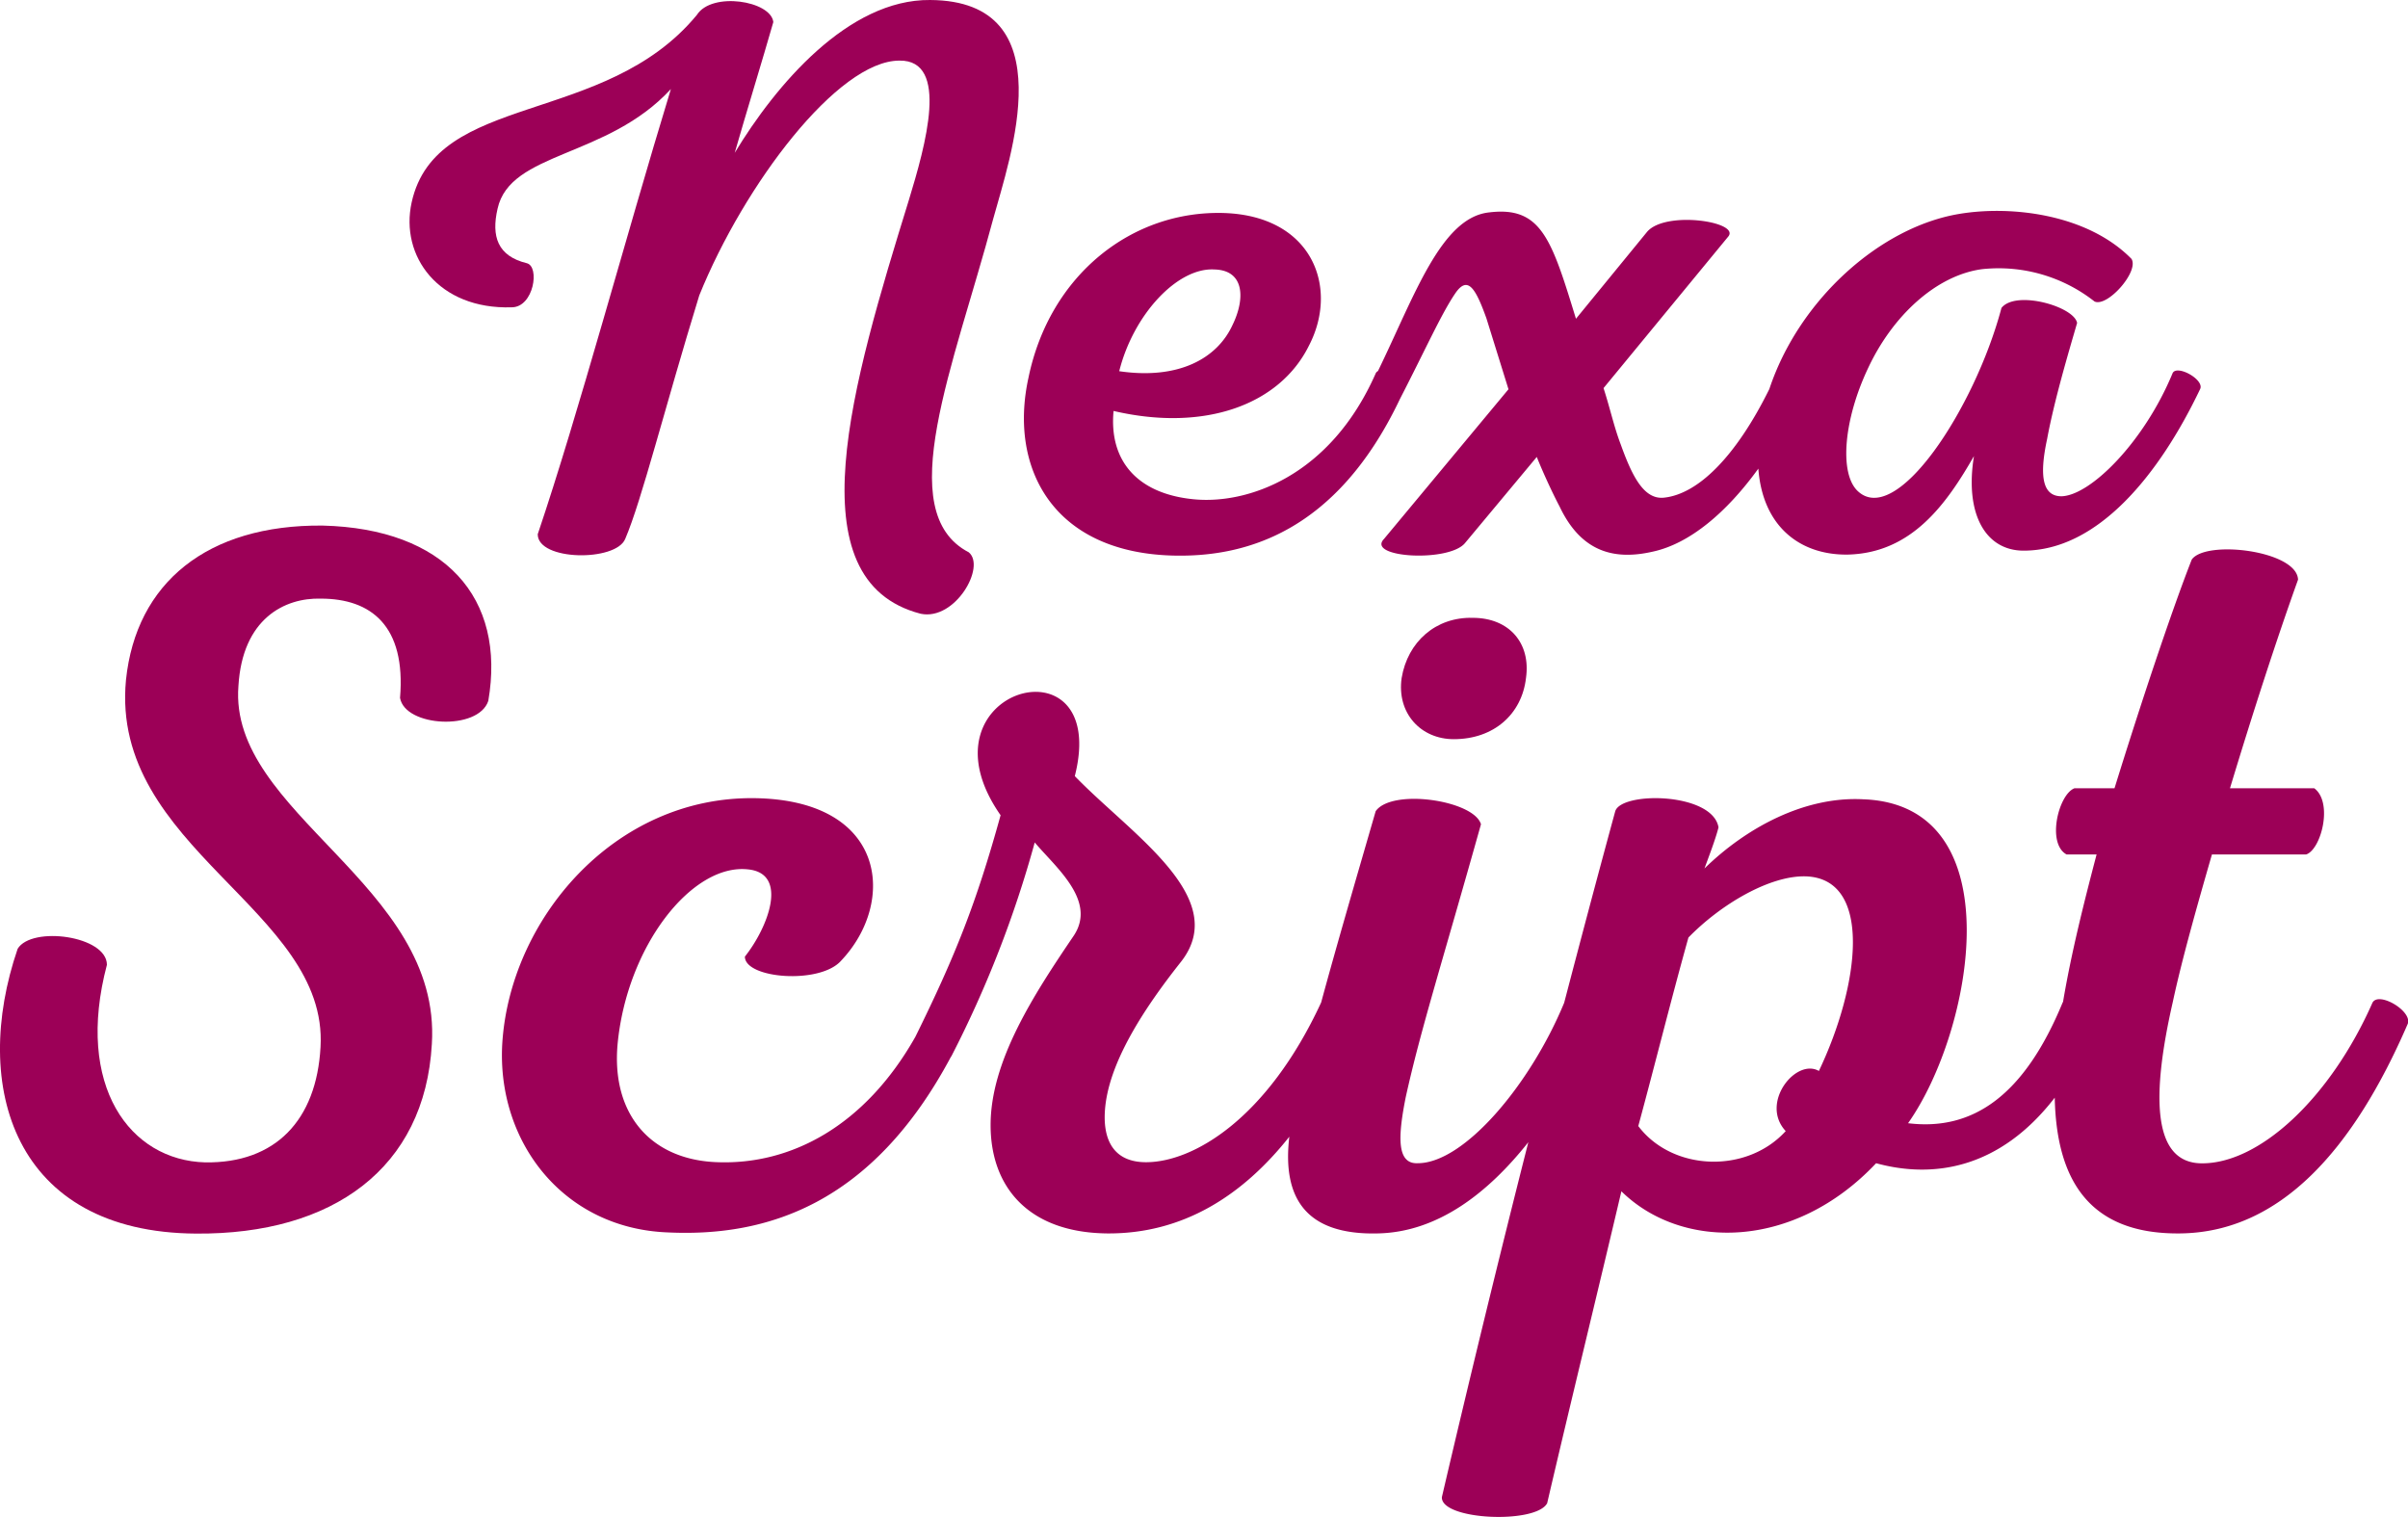
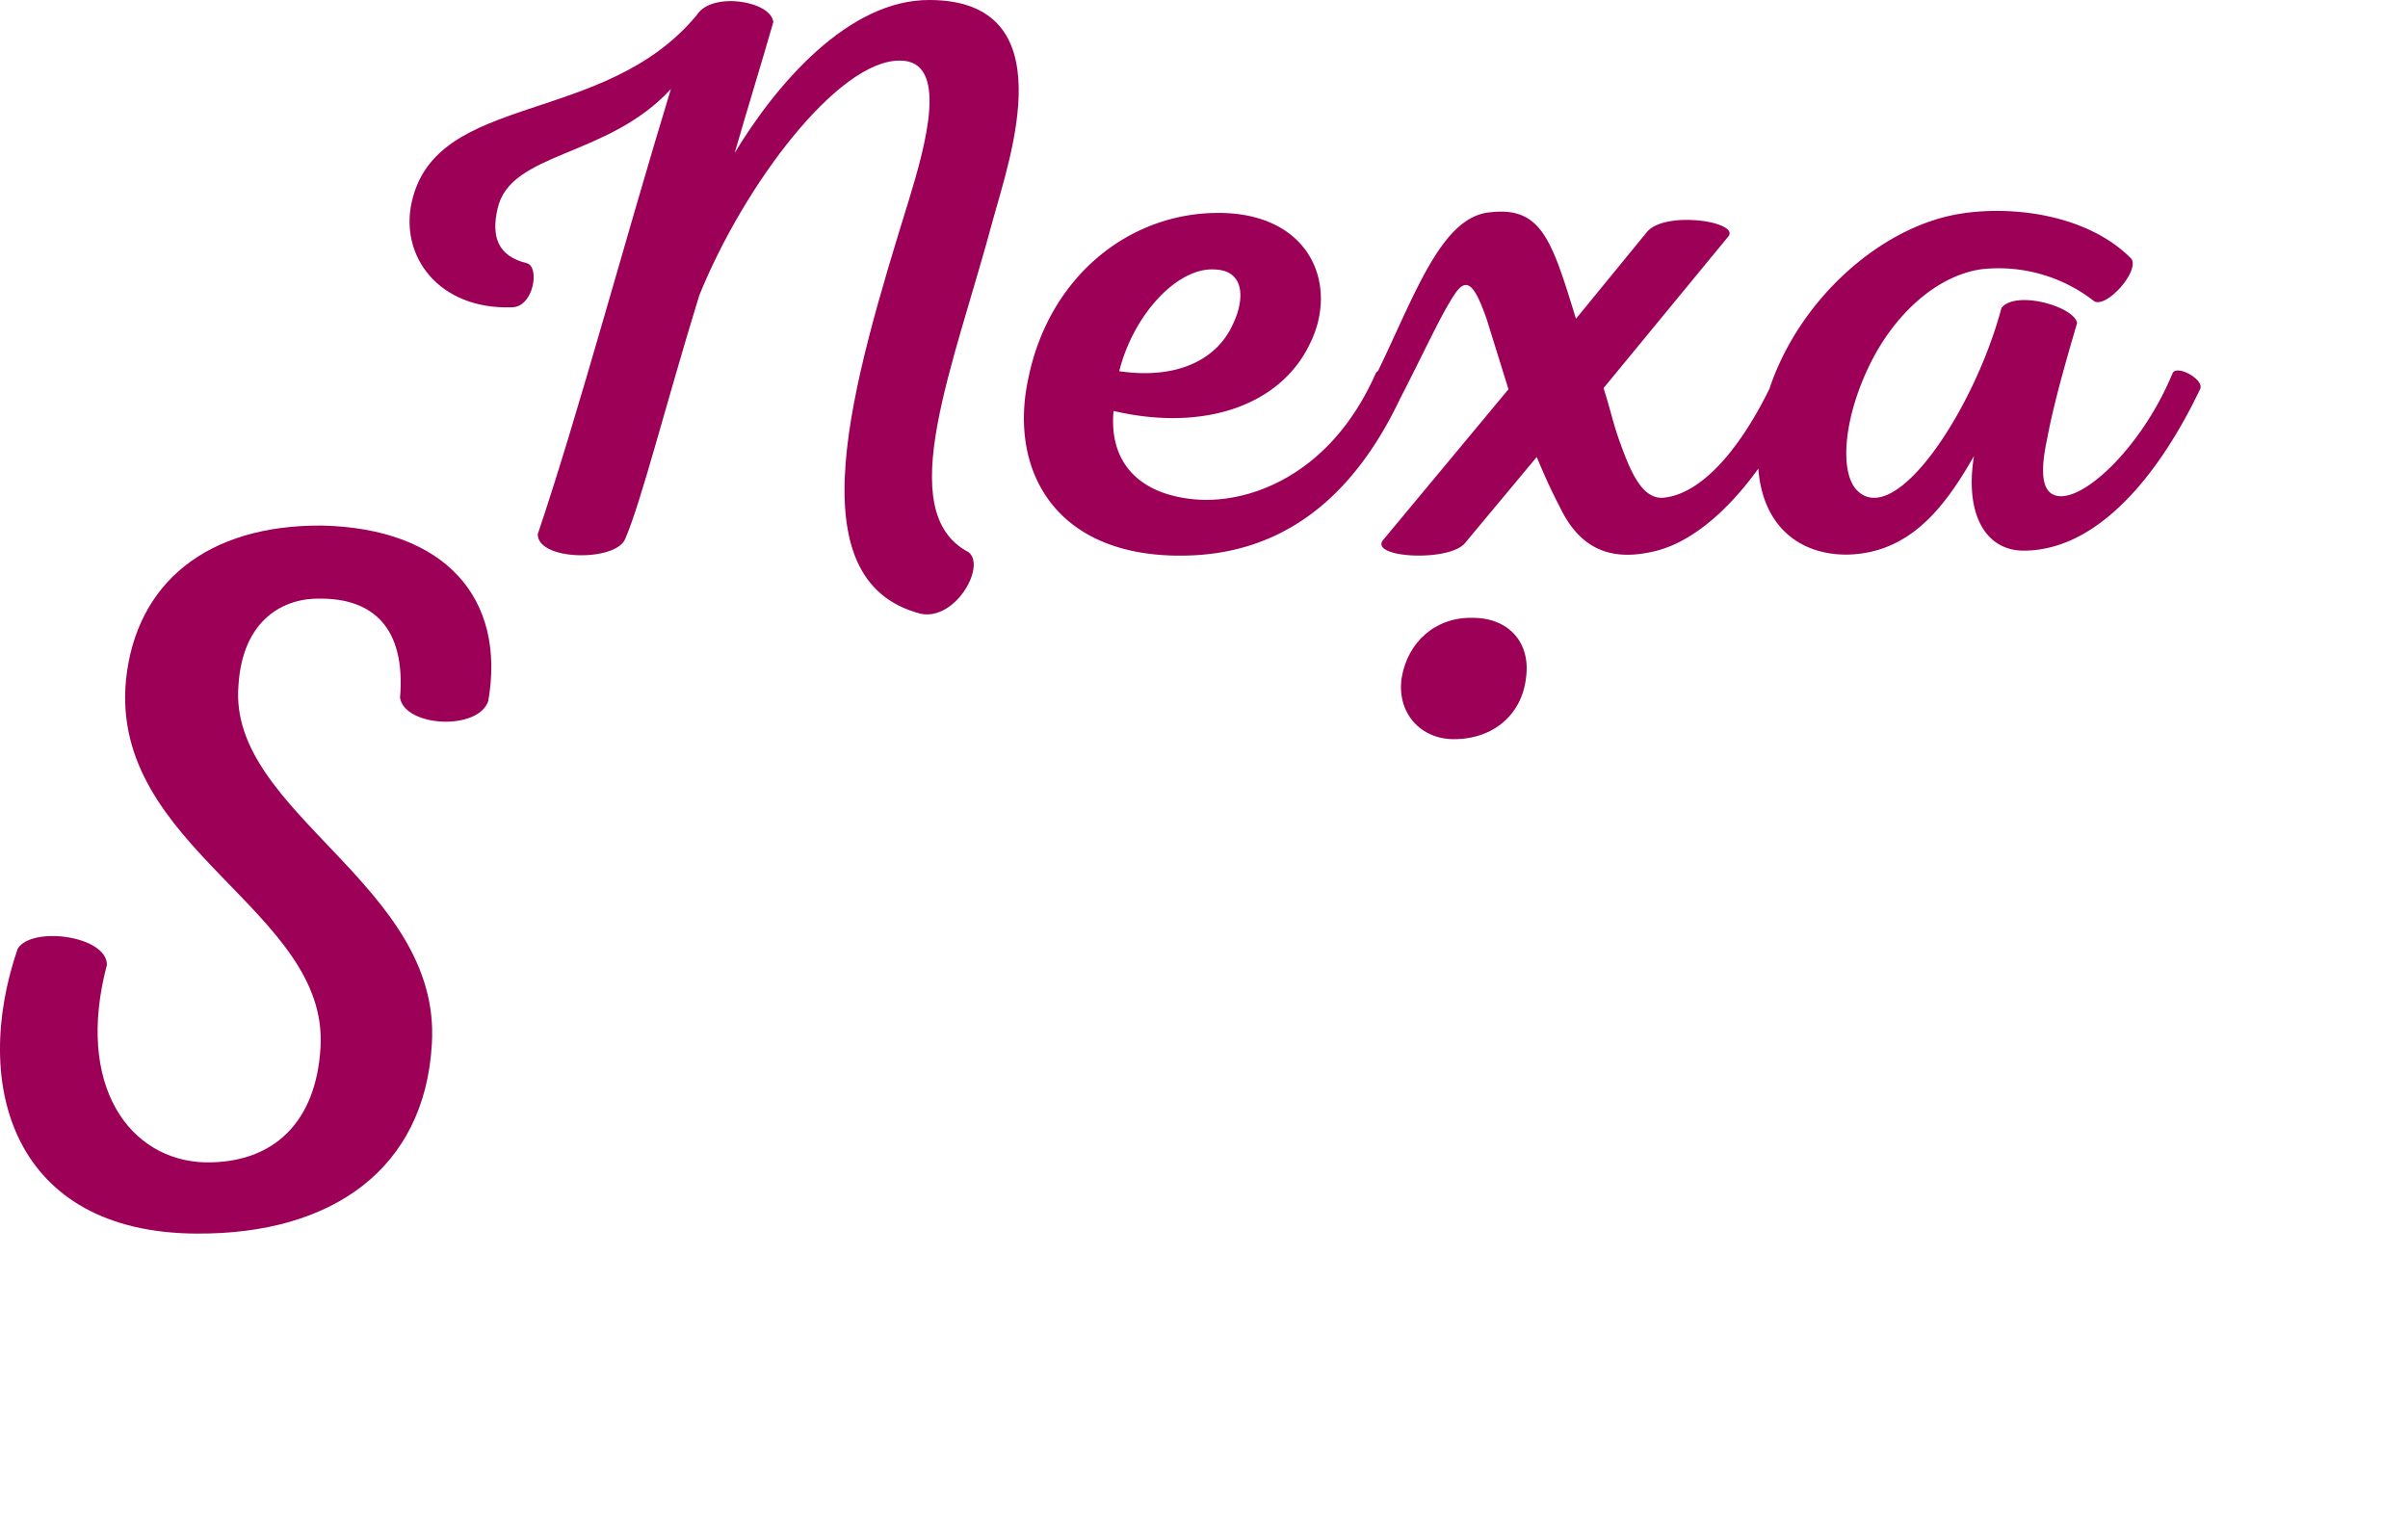
<svg xmlns="http://www.w3.org/2000/svg" viewBox="0 0 672.3 423.58">
  <defs>
    <style>.cls-1{fill:#9c0057;}</style>
  </defs>
  <title>nexa_script-type</title>
  <g id="nexa_script-type">
    <path class="cls-1" d="M142.87,85.8c6.16,0,7.92-11.44,4.18-12.32-8.14-2-9.9-7.48-8.14-15.18,3.52-16.06,30.58-14.08,48.4-33.44-12.76,41.8-25.74,90.42-37.18,124.3,0,7.48,21.78,7.7,24.42,1.32,4.62-10.78,11-36.52,20.68-68,12.54-31,38.72-65.56,55.88-65.56,14.08-.22,7.26,23.76,2.64,38.94-15.84,51.26-32.34,106.26,3.3,115.5,9.68,2,18.26-13.2,13.42-17.16-21.56-11.22-4.18-51.92,6.82-93.06C281.91,44.22,297.53.22,259.69,0c-22.88-.22-43.12,23.76-54.56,42.68,3.08-10.78,7.7-25.74,10.78-36.52-.66-5.94-17.16-8.58-21.34-2-25.74,31.24-72.82,21.34-79.64,52.36C111.63,71.5,122.41,86.46,142.87,85.8Z" />
    <path class="cls-1" d="M327,155.1c20.41.65,46.06-6.28,63.85-43.69,7.11-13.8,11.59-23.81,15.35-29.35,3.52-5.28,5.72-1.76,8.8,6.82l6.16,19.8-34.76,41.8c-5.06,5.28,18.26,6.6,22.66,1.1l20-24c1.76,4.4,4.4,10.12,6.38,13.86,6.16,13,15.62,15,26.18,12.54,10.26-2.28,20.53-11,29.3-23.14,1.23,16.39,11.87,24.2,25,24,17.82-.44,27.5-14.08,35.2-27.5-2.64,16.28,3.3,26.4,13.86,26.4,20.68,0,37.84-21.12,49.28-45.1,1.32-2.64-6.6-7-7.7-4.4-7.92,19.14-22.88,34.1-31,34.32-5.06,0-6.38-5.06-4-16.06,2-10.78,5.94-24,8.36-32.34-.88-4.62-17.16-9.24-21.12-4.18-7.48,28.16-29.48,61.6-40.26,51-5.06-5.06-3.74-20,3.08-34.32,6.82-14.52,18.92-25.74,31.68-27.5a43.32,43.32,0,0,1,31.46,9c3.52,1.76,12.54-8.36,10.34-11.88-12.32-12.54-33.66-15-48.18-12.54-22,3.7-44.62,23.89-52.93,48.88-9.39,19-19.94,29.3-29.35,30.32-5.72.66-9-6.16-12.1-14.74-2-5.28-2.86-9.68-4.84-15.84l34.76-42.24c3.74-4.18-17.6-7.48-22.66-1.32l-19.8,24.2c-6.82-22.22-9.68-31.46-24.2-29.7-13.45,1.37-20.85,23.27-31.08,44.3a1.4,1.4,0,0,0-.6.58c-12.76,29-36.08,36.74-51,35.2-15.4-1.54-23.54-10.56-22.22-24.64,25.52,5.94,46.42-1.76,54.56-18.26,8.36-16.06,1.1-36.08-23.54-37-25.74-.88-48.84,17.16-54.78,46C281.69,130.24,293.57,154,327,155.1Zm12.1-79.86c8.36.22,8.58,8.14,5.06,15.4-4.4,9.68-15.4,15.4-31.68,13C316.45,87.78,328.77,74.58,339.11,75.24Z" />
    <path class="cls-1" d="M90.05,146.74c-32.2-.28-52.08,16-54.88,43.12-4.48,47,56.56,64.12,54.32,102.48-1.12,20.44-12.6,32.48-32.2,32.2-21-.56-36.4-21.28-27.44-55.16,0-8.12-21-10.92-24.92-4.48-13.16,38.36-1.12,79.24,49.84,79.52,38.08.28,63.84-18.2,65.8-52.92,2.8-44.52-56.84-64.4-54-100,1.12-18.76,12.88-24.64,23-24.36,14,0,23.8,7.56,22.12,27.72,1.4,8.12,21.84,9.24,24.64.84C141.29,166.9,124.21,147.58,90.05,146.74Z" />
    <path class="cls-1" d="M391.33,189.3c-1.4,9.8,5.32,17.08,14.56,17.08,11.2,0,19-7,20.16-17.08,1.4-9.8-4.76-16.8-14.84-16.8C400.85,172.22,393,179.22,391.33,189.3Z" />
-     <path class="cls-1" d="M662.36,280c-11.76,26.6-31.64,45.08-47.88,44.8-13.72-.28-13.72-19.32-7.84-45.08,2.52-11.76,6.72-26.6,10.92-41.16h26.32c4.2-1.4,7.56-14.56,2.24-18.48H622.6c6.44-21.28,12.88-41.16,19-58.24-.28-8.12-25.76-11.2-29.68-5.6-5.6,14.28-14.28,40.32-21.56,63.84H579.2c-4.48,1.68-7.84,15.4-2.24,18.48h8.4c-3.56,13.55-7.12,27.74-9.37,41.17a1.43,1.43,0,0,0-.15.27c-10.64,25.76-24.92,35.84-43.12,33.6,18.2-25.76,29.68-89-12.6-90.44-16.24-.84-32.48,7.84-44.24,19.32,1.12-3.08,3.08-8.12,3.92-11.48-1.68-9.8-27.16-10.08-28.84-4.48-5,18.33-9.7,36.06-14.25,53.45l0,0c-9.51,23-28,44.8-40.87,44.8-5.88.28-5.6-7.28-3.36-18.48,4.2-19,10.08-37.24,21-76.16-2-6.72-24.92-10.08-29.4-3.64-6.05,20.9-10.92,37.54-15.22,53.4-15.11,32.61-35.77,44.6-48.9,44.6-9,0-12-6.16-11.48-14.28.84-13.16,10.64-28.28,21.28-41.72,14-17.92-14-35.56-29.68-51.8,10.08-39.76-45.36-24.36-20.72,10.92-6.72,24.36-12.6,39.2-23.8,61.88a0,0,0,0,0,0,0c-14.17,25.06-34.88,35.72-55.15,35-18.48-.56-29.68-13.16-28-32.76,2.52-27.44,20.72-50.68,36.4-49,11.48,1.12,5.6,16.24-.84,24.36,0,6.16,21,7.84,26.88,1.12,15.4-16.24,12.88-44.8-24.08-45.36-39.48-.56-68.6,34.16-70.56,68.88-1.4,27.16,17.08,51.24,46.2,52.36,27.42,1.31,57-7.62,79.07-49a2.07,2.07,0,0,0,.17-.24,308.61,308.61,0,0,0,23.24-59.64c5.88,7,17.36,16.24,10.92,26-11.2,16.52-23.24,35-23.24,52.92,0,17.36,10.64,30,32.48,30.24,21.13.18,37.82-10.48,50.92-27-2,16.95,4.45,27.49,24.68,27,16.79-.32,30.87-11.36,42.05-25.47-8.42,33.17-16.32,65.64-24.14,99.11-.28,6.44,26.32,7.56,29.4,1.68,6.72-28.84,14-58.52,20.72-87.08,16.8,16.52,48.16,16.52,71.12-7.84,16,4.38,34.52,1.57,49.87-18.3.46,22.29,9.07,38.2,35,37.9,28-.28,48.44-23.52,63.56-58.52C673.56,282.26,664,276.66,662.36,280Zm-154.56,19c-6.44-3.64-16.52,9-9.24,16.8-10.92,12-31.64,11.2-41.16-1.4,5-18.48,9-34.72,14-52.64,9-9.24,22.68-17.36,32.76-17.08C522.92,245.3,519.28,275,507.8,299.06Z" />
  </g>
</svg>